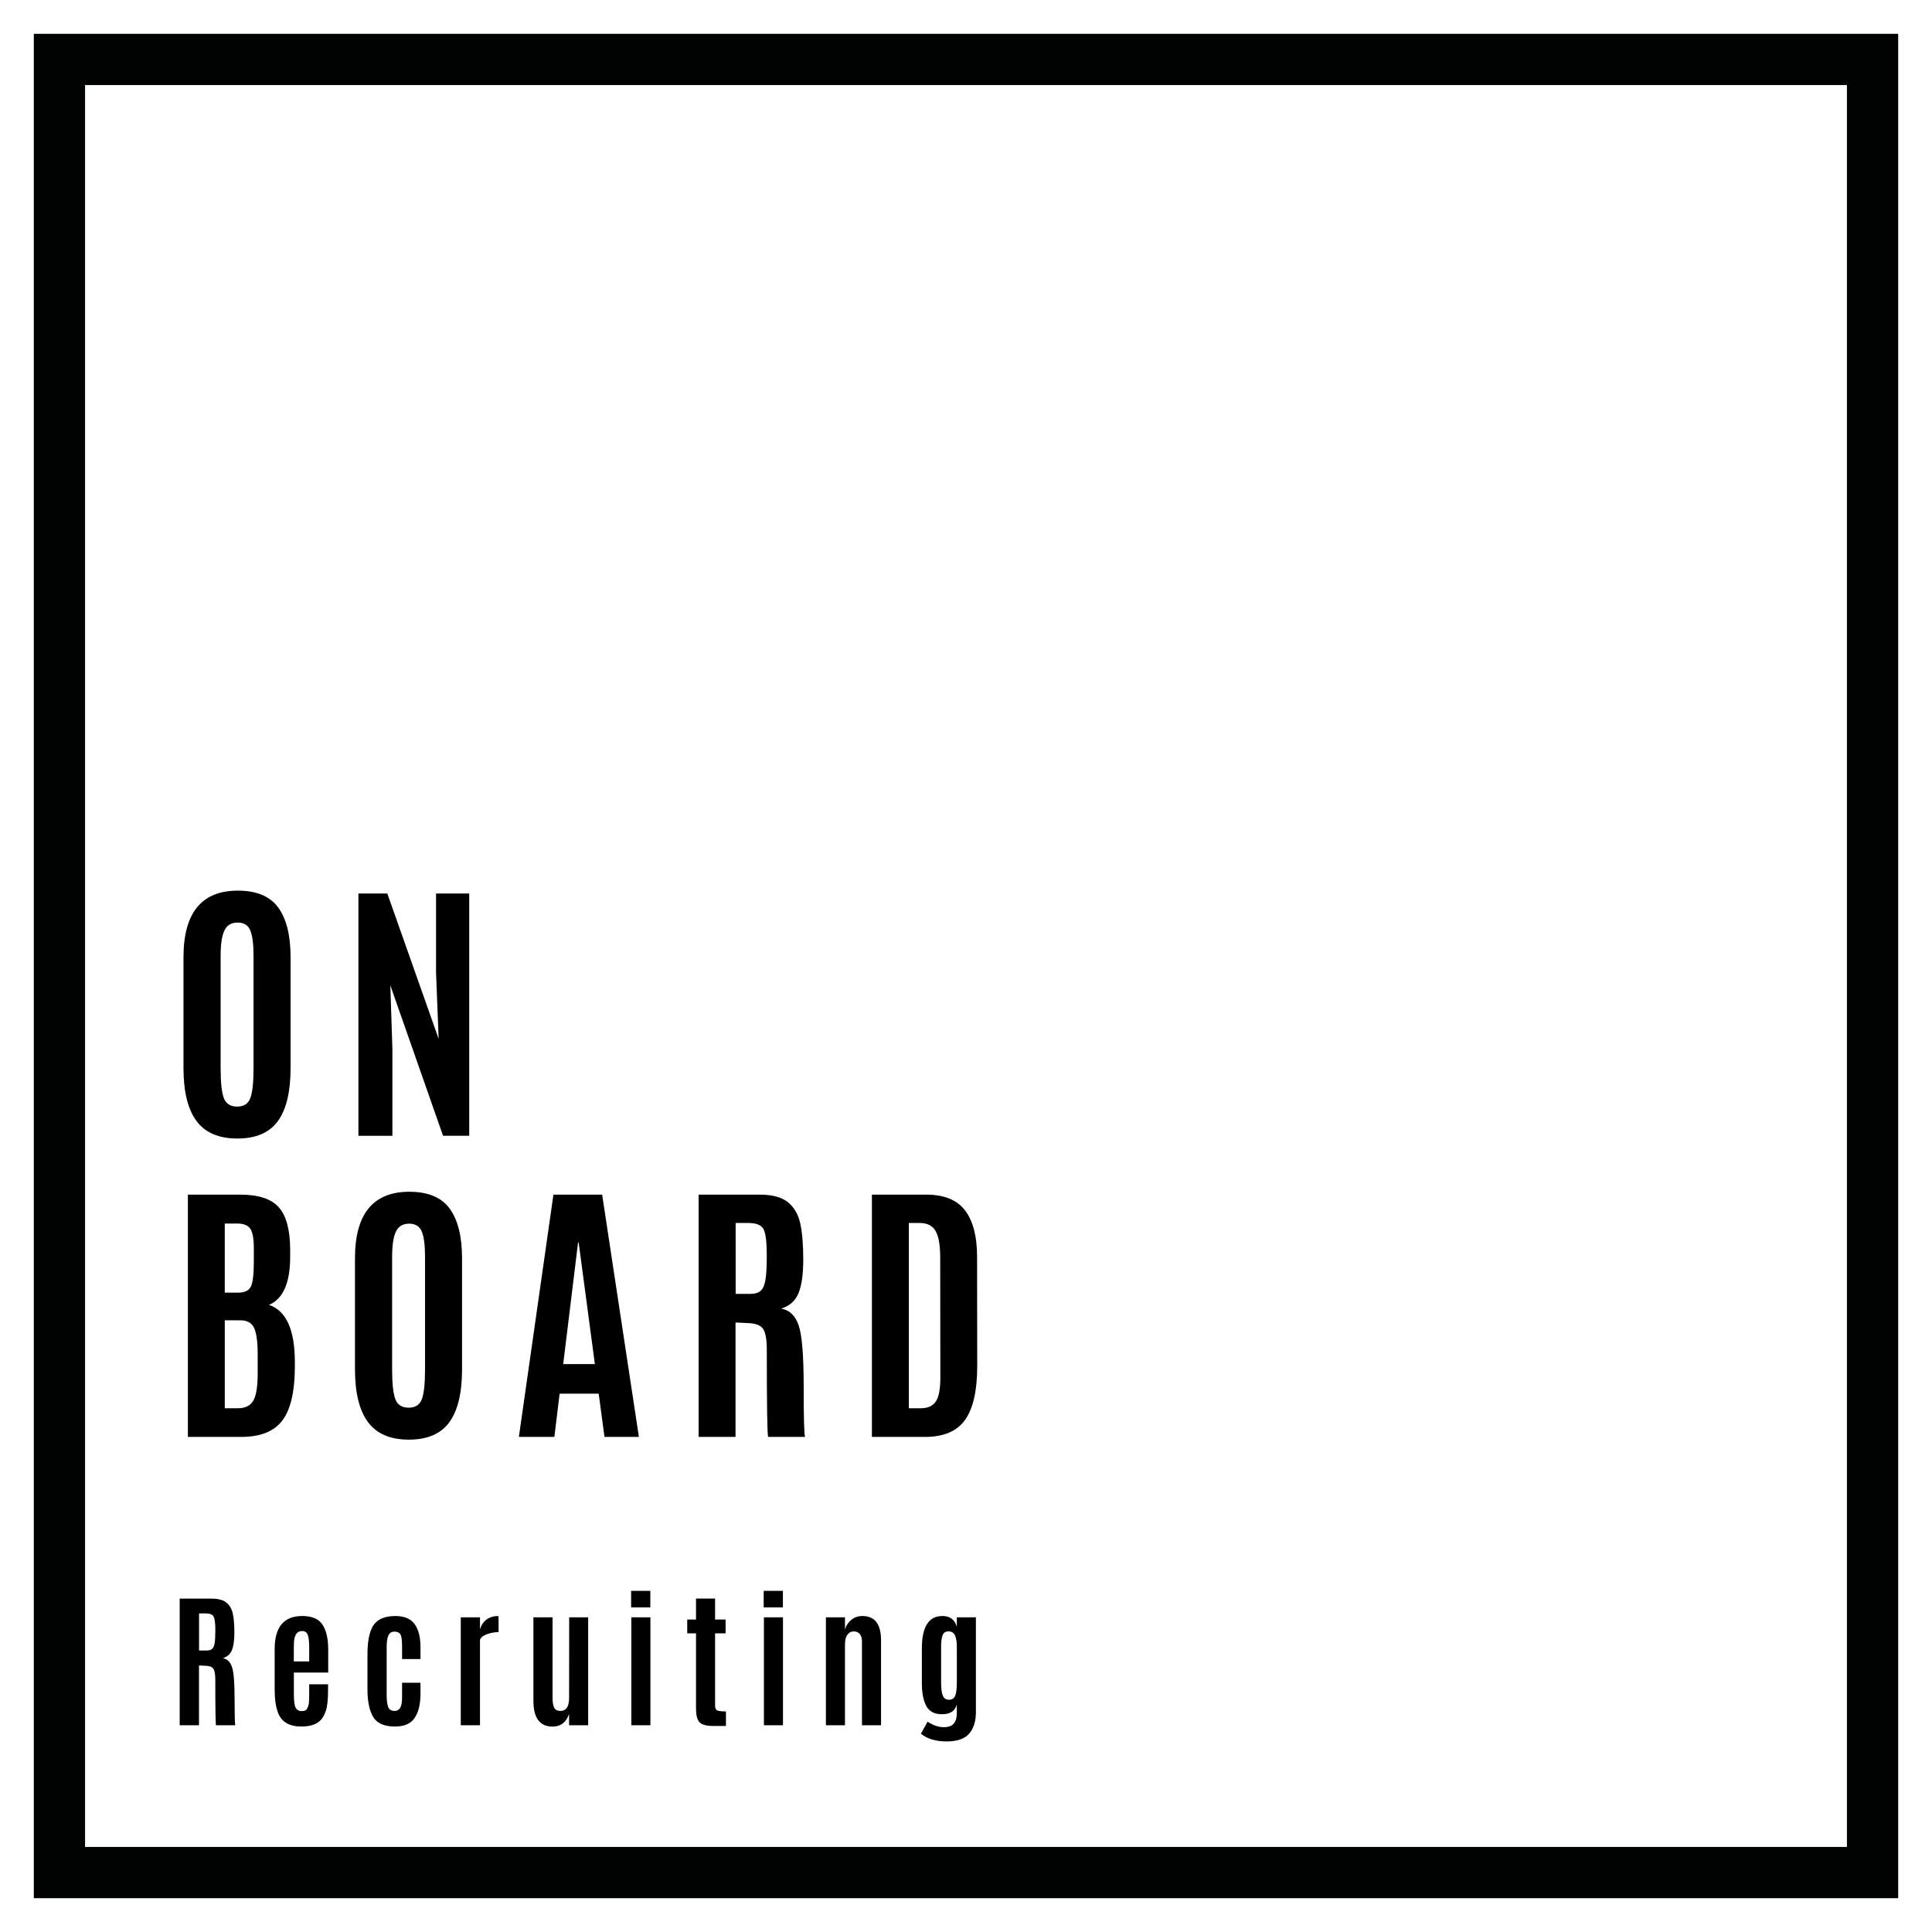
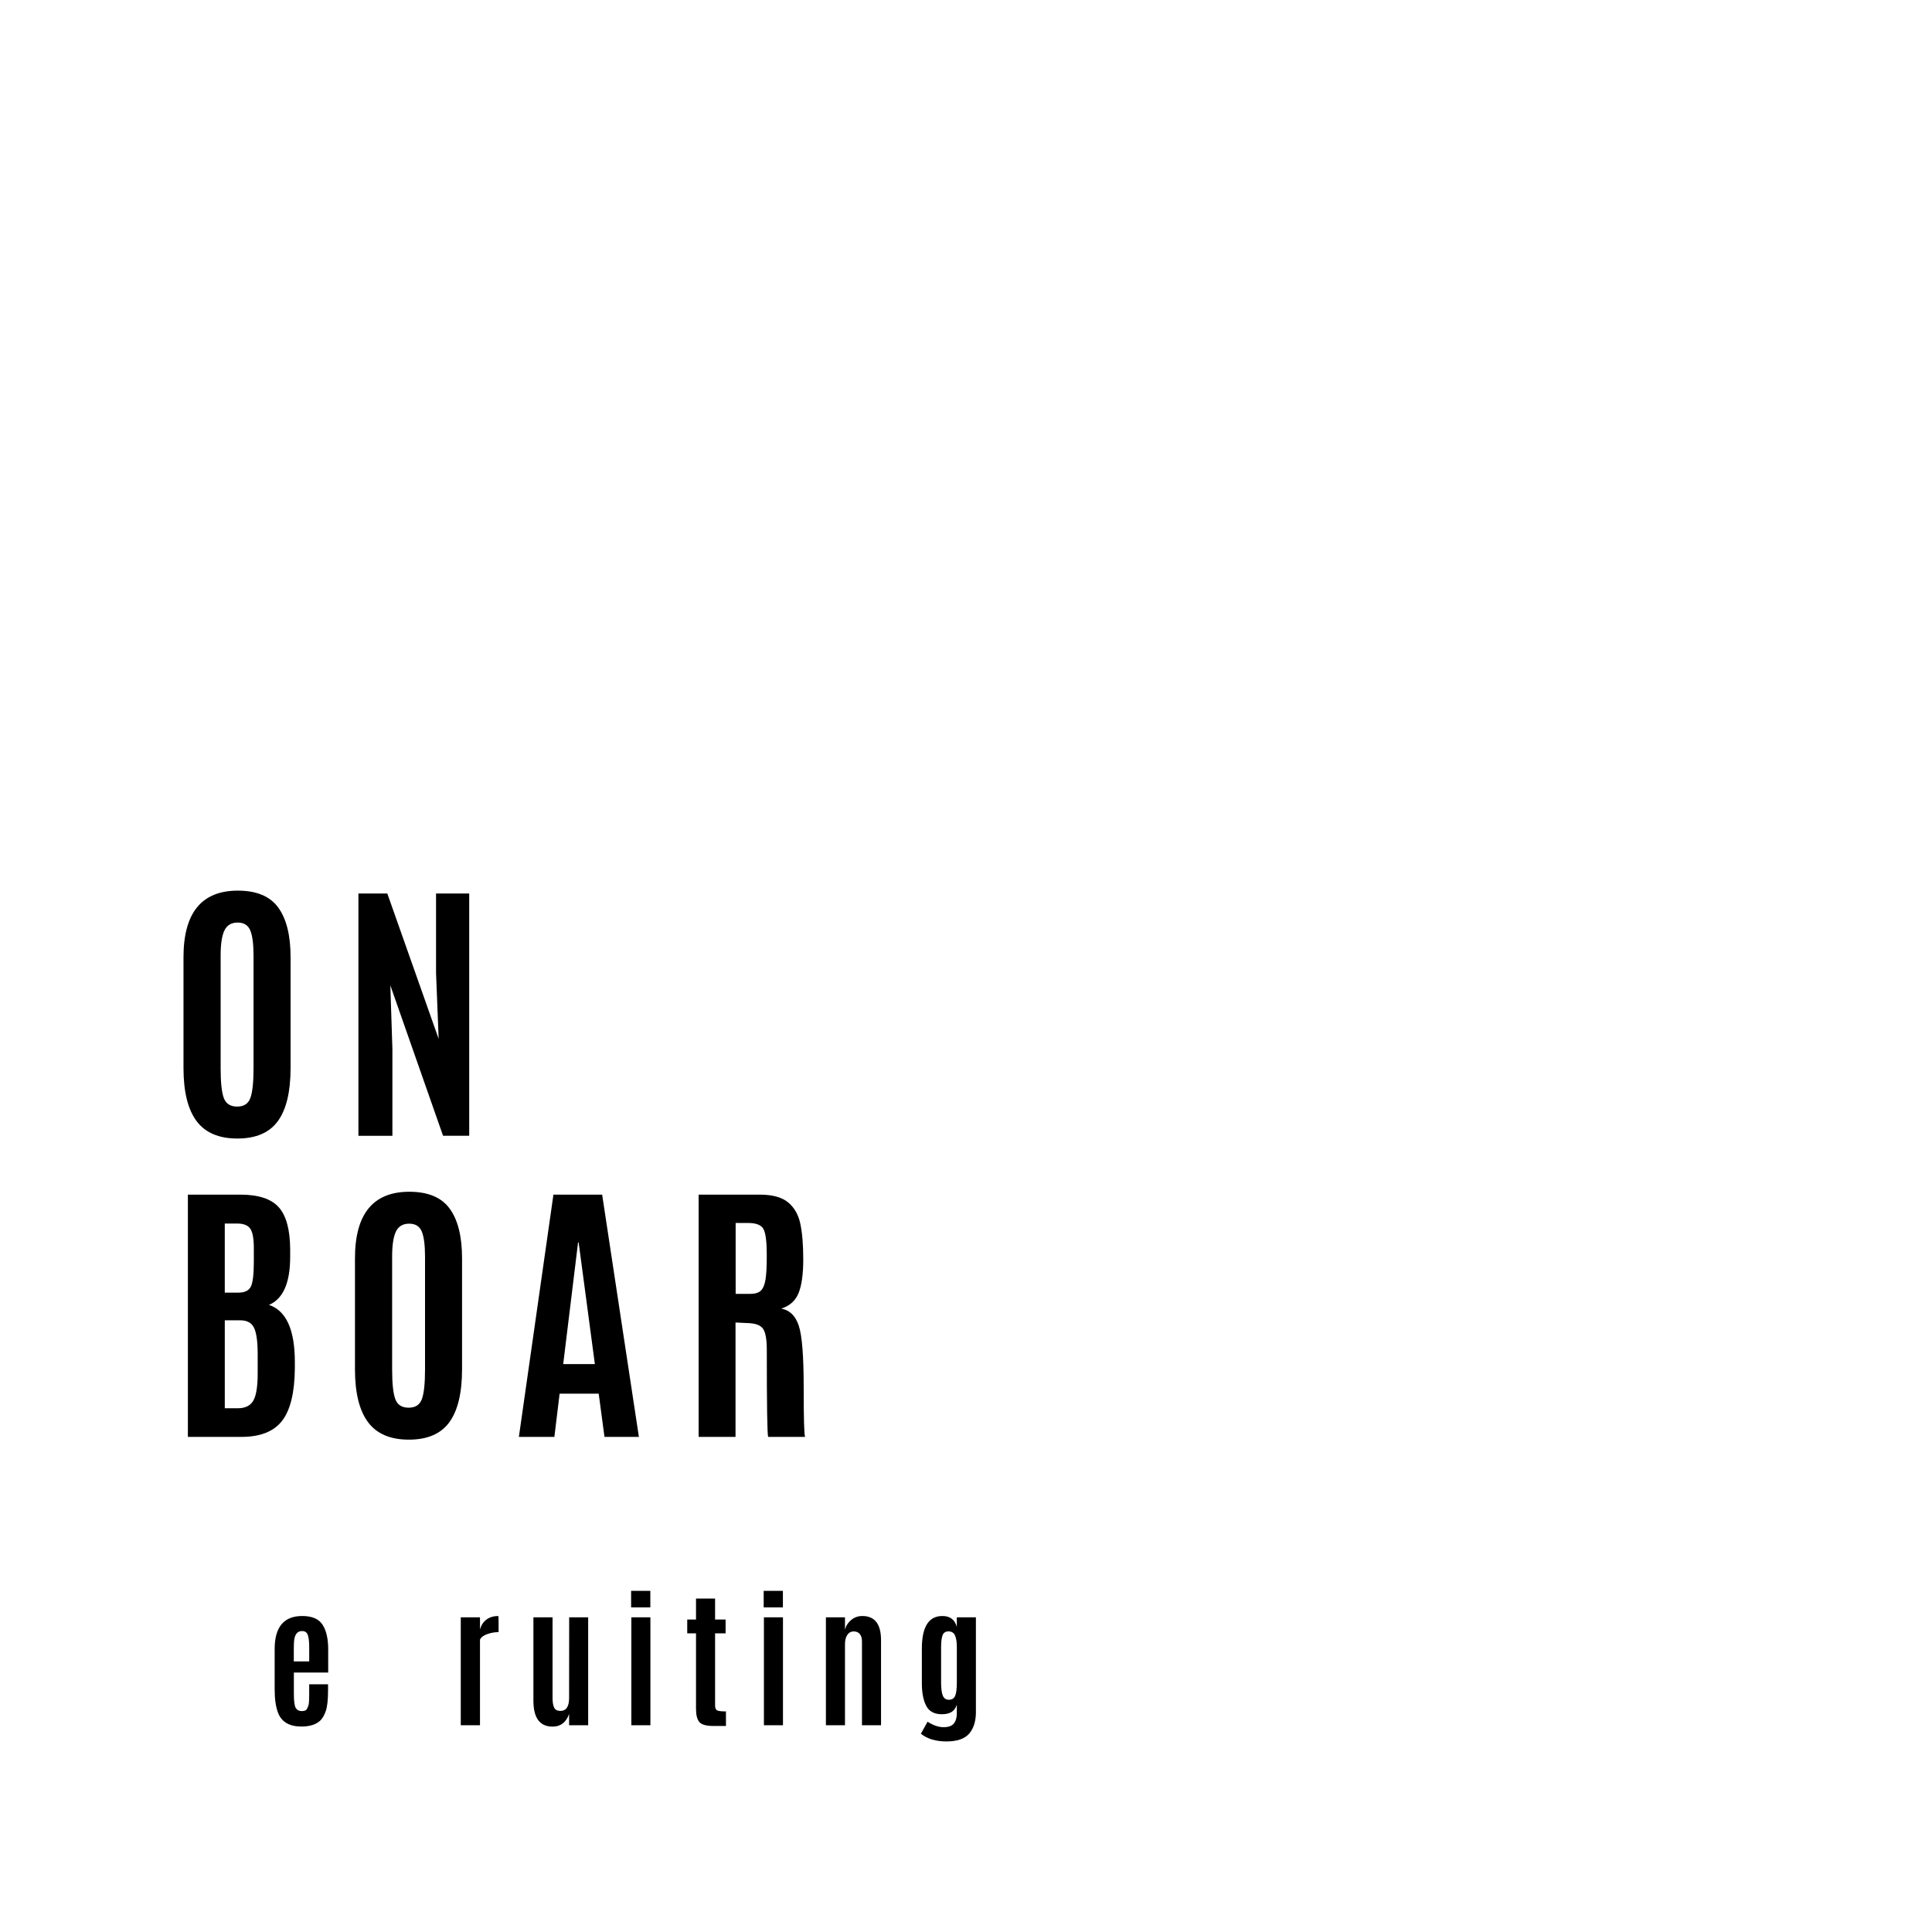
<svg xmlns="http://www.w3.org/2000/svg" version="1.1" id="Ebene_1" x="0px" y="0px" width="200px" height="200px" viewBox="50 50 200 200" enable-background="new 50 50 200 200" xml:space="preserve">
  <g>
-     <path fill="#010202" d="M241.193,58.806v182.388H58.806V58.806H241.193 M246.5,53.5h-193v193h193V53.5L246.5,53.5z" />
-   </g>
+     </g>
  <g>
    <path d="M78.769,166.05c-0.874,1.206-2.273,1.81-4.196,1.81s-3.334-0.605-4.232-1.816c-0.898-1.21-1.346-3.037-1.346-5.479v-11.471   c0-4.597,1.876-6.896,5.628-6.896c1.938,0,3.332,0.585,4.182,1.753c0.85,1.169,1.275,2.883,1.275,5.144v11.47   C80.08,163.015,79.643,164.844,78.769,166.05z M73.176,163.684c0.223,0.581,0.681,0.869,1.375,0.869   c0.693,0,1.15-0.295,1.367-0.889c0.219-0.595,0.328-1.613,0.328-3.057v-11.684c0-1.187-0.111-2.055-0.335-2.601   s-0.66-0.819-1.311-0.819s-1.107,0.273-1.368,0.819c-0.261,0.546-0.392,1.409-0.392,2.585v11.699   C72.841,162.08,72.953,163.105,73.176,163.684z" />
    <path d="M87.103,167.574v-25.078h2.992l5.315,15.048l-0.271-6.839v-8.208h3.434v25.079h-2.708l-5.458-15.573l0.214,6.582v8.992   h-3.52V167.574z" />
    <path d="M80.038,180.108c0,2.696-0.732,4.354-2.195,4.974c1.785,0.596,2.679,2.569,2.679,5.912v0.642   c-0.02,2.518-0.459,4.331-1.318,5.443c-0.859,1.111-2.264,1.667-4.21,1.667H69.45v-25.078h5.429c1.871,0,3.196,0.435,3.976,1.305   c0.778,0.87,1.173,2.325,1.183,4.366V180.108L80.038,180.108z M73.269,183.812h1.411c0.655,0,1.084-0.208,1.289-0.627   c0.205-0.417,0.307-1.277,0.307-2.578v-1.511c-0.01-0.97-0.143-1.616-0.399-1.946c-0.256-0.327-0.698-0.49-1.325-0.49h-1.283   L73.269,183.812L73.269,183.812z M73.269,195.782h1.354c0.76,0,1.292-0.262,1.596-0.784c0.304-0.521,0.456-1.458,0.456-2.807   v-2.023c0-1.273-0.124-2.173-0.371-2.7s-0.722-0.79-1.424-0.79h-1.61V195.782L73.269,195.782z" />
    <path d="M96.521,197.221c-0.875,1.207-2.273,1.811-4.196,1.811s-3.334-0.605-4.232-1.816c-0.898-1.21-1.347-3.037-1.347-5.479   v-11.471c0-4.598,1.877-6.896,5.628-6.896c1.938,0,3.332,0.585,4.182,1.754c0.851,1.17,1.275,2.885,1.275,5.143v11.473   C97.832,194.187,97.395,196.016,96.521,197.221z M90.929,194.855c0.223,0.581,0.681,0.869,1.375,0.869   c0.693,0,1.149-0.295,1.368-0.889c0.218-0.595,0.327-1.613,0.327-3.057v-11.684c0-1.188-0.111-2.057-0.335-2.601   c-0.223-0.546-0.66-0.819-1.311-0.819c-0.65,0-1.106,0.273-1.368,0.819c-0.261,0.544-0.392,1.409-0.392,2.585v11.699   C90.594,193.252,90.706,194.277,90.929,194.855z" />
    <path d="M103.714,198.746l3.577-25.078h5.043l3.804,25.078h-3.562l-0.599-4.475h-4.046l-0.542,4.475H103.714z M111.581,191.209   l-1.681-12.597h-0.058l-1.539,12.597H111.581z" />
    <path d="M127.366,186.963l-1.225-0.058v11.841h-3.819v-25.078h6.313c1.311,0,2.29,0.263,2.935,0.79   c0.646,0.527,1.072,1.265,1.276,2.209s0.307,2.18,0.307,3.705c0,1.524-0.162,2.687-0.484,3.483   c-0.323,0.799-0.922,1.336-1.795,1.611c0.864,0.151,1.467,0.735,1.81,1.754c0.342,1.015,0.513,3.132,0.513,6.347   c0,3.216,0.047,4.942,0.143,5.181h-3.819c-0.095-0.19-0.142-3.188-0.142-8.993c0-1.111-0.133-1.85-0.4-2.216   C128.71,187.174,128.174,186.981,127.366,186.963z M126.155,183.941h1.525c0.484,0,0.842-0.109,1.075-0.328   c0.233-0.217,0.395-0.594,0.485-1.125s0.135-1.343,0.135-2.438v-0.154c0-1.359-0.114-2.248-0.342-2.666   c-0.228-0.419-0.755-0.627-1.582-0.627h-1.297L126.155,183.941L126.155,183.941z" />
-     <path d="M140.26,198.746v-25.078h5.628c1.842,0,3.179,0.544,4.011,1.632c0.832,1.089,1.248,2.692,1.248,4.809l0.014,11.315   c0,2.527-0.419,4.379-1.254,5.557c-0.836,1.178-2.219,1.768-4.146,1.768L140.26,198.746L140.26,198.746z M144.079,195.782h1.254   c0.703,0,1.212-0.228,1.532-0.685c0.319-0.455,0.479-1.291,0.479-2.508l-0.014-12.382c0-1.301-0.16-2.227-0.478-2.778   c-0.319-0.551-0.867-0.826-1.645-0.826h-1.125v19.179H144.079L144.079,195.782z" />
  </g>
  <g>
-     <path d="M71.24,222.438l-0.641-0.03v6.189h-1.997v-13.108h3.299c0.685,0,1.196,0.137,1.535,0.412   c0.337,0.276,0.56,0.661,0.666,1.154c0.107,0.495,0.16,1.141,0.16,1.938c0,0.796-0.084,1.404-0.253,1.82   c-0.169,0.418-0.481,0.699-0.938,0.842c0.452,0.08,0.768,0.385,0.946,0.916s0.268,1.638,0.268,3.318s0.025,2.584,0.074,2.708   h-1.997c-0.049-0.1-0.074-1.666-0.074-4.7c0-0.581-0.07-0.967-0.208-1.158C71.943,222.547,71.662,222.446,71.24,222.438z    M70.606,220.857h0.798c0.253,0,0.44-0.058,0.562-0.172c0.123-0.113,0.207-0.309,0.254-0.588c0.047-0.278,0.071-0.703,0.071-1.273   v-0.082c0-0.711-0.06-1.174-0.179-1.395c-0.12-0.218-0.395-0.328-0.827-0.328h-0.678V220.857z" />
    <path d="M81.204,228.73c-1.256,0-2.066-0.48-2.428-1.438c-0.229-0.611-0.343-1.416-0.343-2.412v-4.166   c0-2.283,0.951-3.426,2.853-3.426c1.012,0,1.714,0.301,2.104,0.902c0.39,0.601,0.585,1.453,0.585,2.562v2.389h-3.554v2.197   c0,0.775,0.067,1.267,0.202,1.479c0.134,0.211,0.334,0.316,0.604,0.316c0.268,0,0.442-0.062,0.521-0.186   c0.134-0.219,0.211-0.441,0.231-0.67c0.02-0.229,0.029-0.541,0.029-0.939v-0.982h1.952v0.596c0,1.013-0.08,1.74-0.238,2.182   c-0.158,0.442-0.343,0.762-0.551,0.962C82.734,228.52,82.078,228.73,81.204,228.73z M80.415,221.99h1.594v-1.43   c0-0.611-0.048-1.049-0.146-1.314c-0.096-0.266-0.294-0.4-0.592-0.4h-0.007c-0.516,0-0.794,0.396-0.834,1.185   c-0.01,0.149-0.015,0.343-0.015,0.581V221.99z" />
-     <path d="M90.9,228.73c-1.117,0-1.873-0.33-2.268-0.99c-0.395-0.66-0.592-1.617-0.592-2.867v-3.621c0-1.623,0.283-2.718,0.848-3.283   c0.452-0.453,1.135-0.678,2.048-0.678s1.575,0.277,1.981,0.83c0.408,0.555,0.611,1.352,0.611,2.395v1.229h-1.906v-1.296   c0-0.681-0.061-1.108-0.182-1.282c-0.123-0.175-0.327-0.261-0.615-0.261s-0.493,0.128-0.615,0.387   c-0.122,0.259-0.182,0.653-0.182,1.184v5.035c0,0.553,0.056,0.956,0.167,1.216c0.112,0.258,0.329,0.388,0.652,0.388   c0.442-0.006,0.692-0.317,0.752-0.931c0.015-0.146,0.022-0.315,0.022-0.508c0-0.05,0-0.103,0-0.156v-1.324h1.907v1.131   c0,1.093-0.204,1.934-0.611,2.521C92.51,228.438,91.839,228.73,90.9,228.73z" />
    <path d="M101.587,217.289c0.02,0,0.029,0.418,0.029,1.252l-0.007,0.416c-0.397,0-0.787,0.069-1.169,0.203   c-0.382,0.133-0.633,0.324-0.752,0.572v8.864h-1.989v-11.173h1.989v1.244c0.129-0.438,0.356-0.776,0.682-1.018   C100.695,217.41,101.101,217.289,101.587,217.289z" />
    <path d="M107.208,228.738c-1.326,0-1.989-0.892-1.989-2.674v-8.641h1.981v8.334c0,0.462,0.057,0.804,0.171,1.025   c0.114,0.221,0.328,0.332,0.641,0.332c0.601,0,0.901-0.447,0.901-1.342l0.008-8.35h1.966v11.173h-1.974v-1.162   C108.602,228.305,108.033,228.738,107.208,228.738z" />
    <path d="M115.333,216.396v-1.712h1.989v1.712H115.333z M115.356,228.597v-11.173h1.973v11.173H115.356z" />
    <path d="M123.808,228.67c-0.695,0-1.162-0.131-1.4-0.396c-0.238-0.267-0.357-0.729-0.357-1.383v-7.807h-0.909v-1.431h0.909v-2.173   h1.974v2.173h1.088v1.431h-1.088v7.463c0,0.264,0.068,0.431,0.205,0.508c0.137,0.072,0.443,0.111,0.92,0.111v1.504H123.808z" />
    <path d="M129.057,216.396v-1.712h1.989v1.712H129.057z M129.08,228.597v-11.173h1.973v11.173H129.08z" />
    <path d="M139.268,217.289c1.292,0,1.937,0.838,1.937,2.511v8.797h-1.974v-8.678c0-0.323-0.073-0.577-0.22-0.759   c-0.147-0.184-0.359-0.275-0.637-0.275c-0.278,0-0.498,0.119-0.659,0.357c-0.162,0.236-0.243,0.558-0.243,0.961v8.393h-1.974   v-11.172h1.974v1.281c0.1-0.397,0.314-0.732,0.641-1.006C138.44,217.427,138.825,217.289,139.268,217.289z" />
    <path d="M151.027,227.219c0,0.954-0.233,1.701-0.696,2.242c-0.464,0.541-1.249,0.812-2.354,0.812c-1.105,0-1.988-0.266-2.648-0.797   l0.692-1.244c0.591,0.376,1.142,0.566,1.653,0.566c0.512,0,0.869-0.129,1.072-0.387c0.204-0.259,0.305-0.607,0.305-1.043v-0.887   c-0.125,0.357-0.314,0.609-0.57,0.757c-0.255,0.146-0.581,0.219-0.979,0.219c-0.78,0-1.32-0.29-1.62-0.87   c-0.3-0.58-0.451-1.355-0.451-2.324v-3.599c0-2.248,0.705-3.373,2.115-3.373c0.009,0,0.02,0,0.029,0   c0.775,0,1.267,0.374,1.475,1.125v-0.99h1.975V227.219L151.027,227.219z M147.597,225.523c0.117,0.291,0.328,0.436,0.632,0.436   c0.306,0,0.52-0.129,0.641-0.391s0.182-0.732,0.182-1.41V220.5c0-0.523-0.063-0.923-0.189-1.201   c-0.127-0.279-0.352-0.418-0.675-0.418c-0.322,0-0.531,0.145-0.625,0.43c-0.094,0.287-0.141,0.678-0.141,1.182v3.678   C147.422,224.783,147.48,225.234,147.597,225.523z" />
  </g>
</svg>